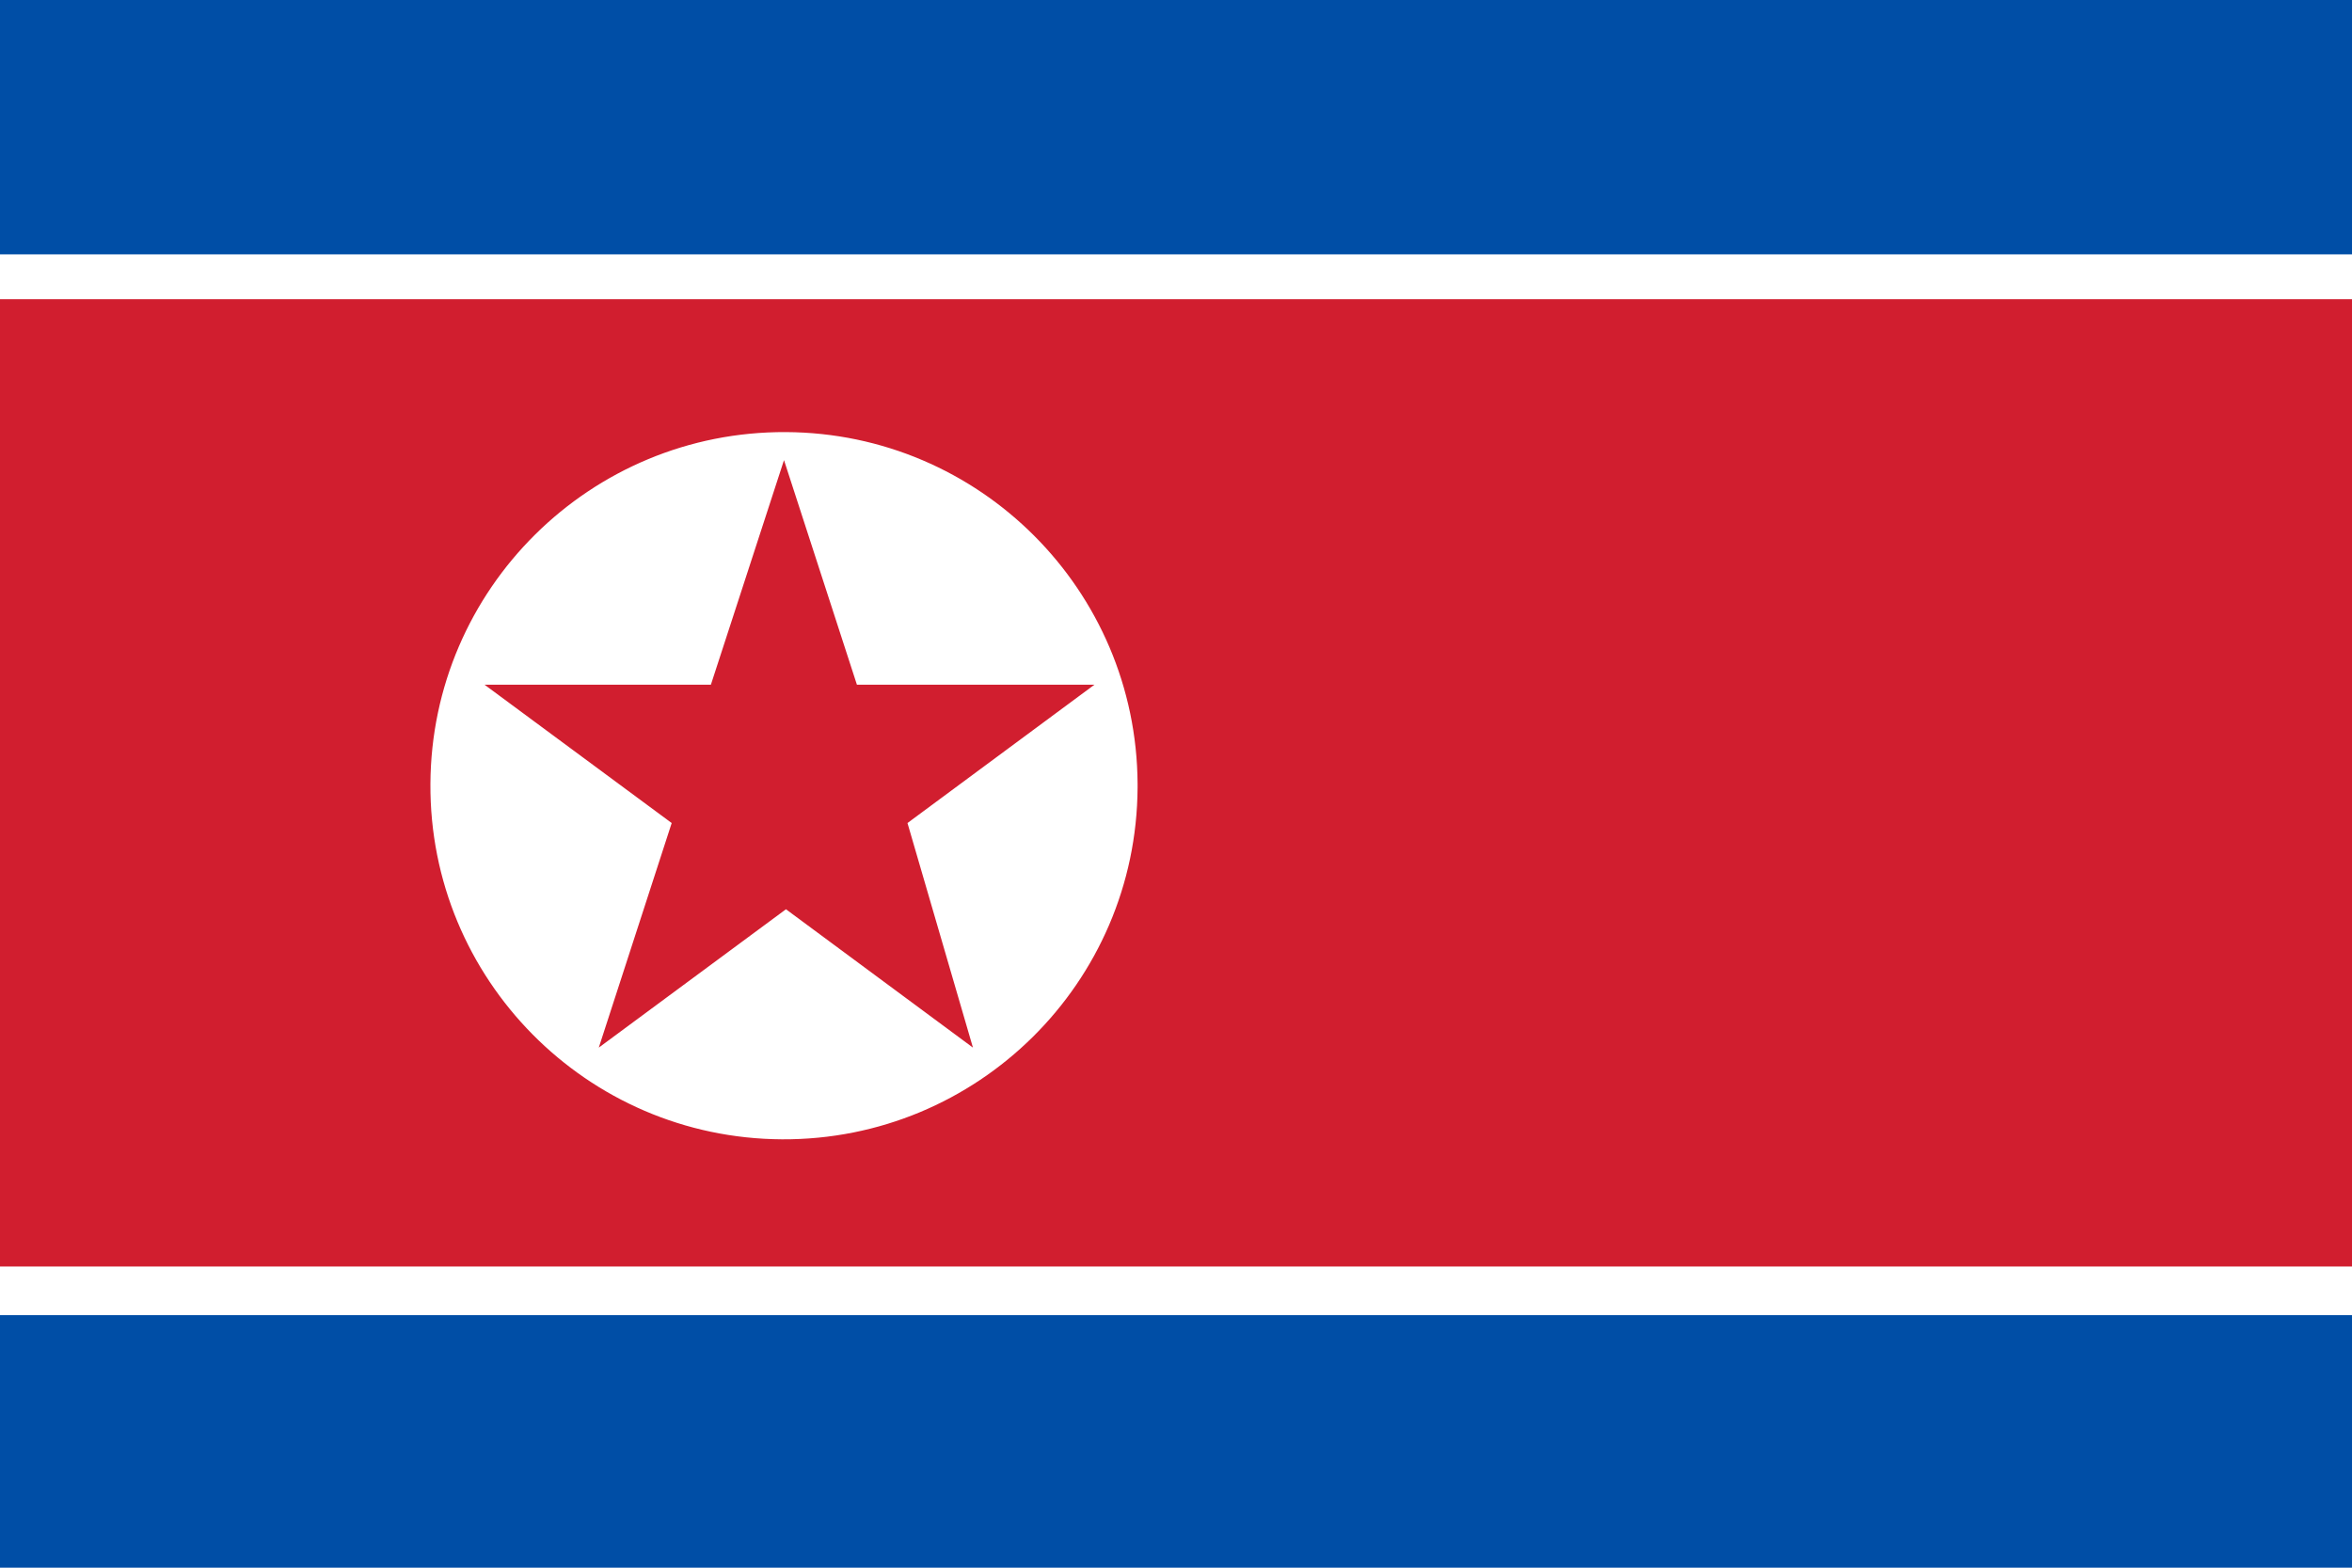
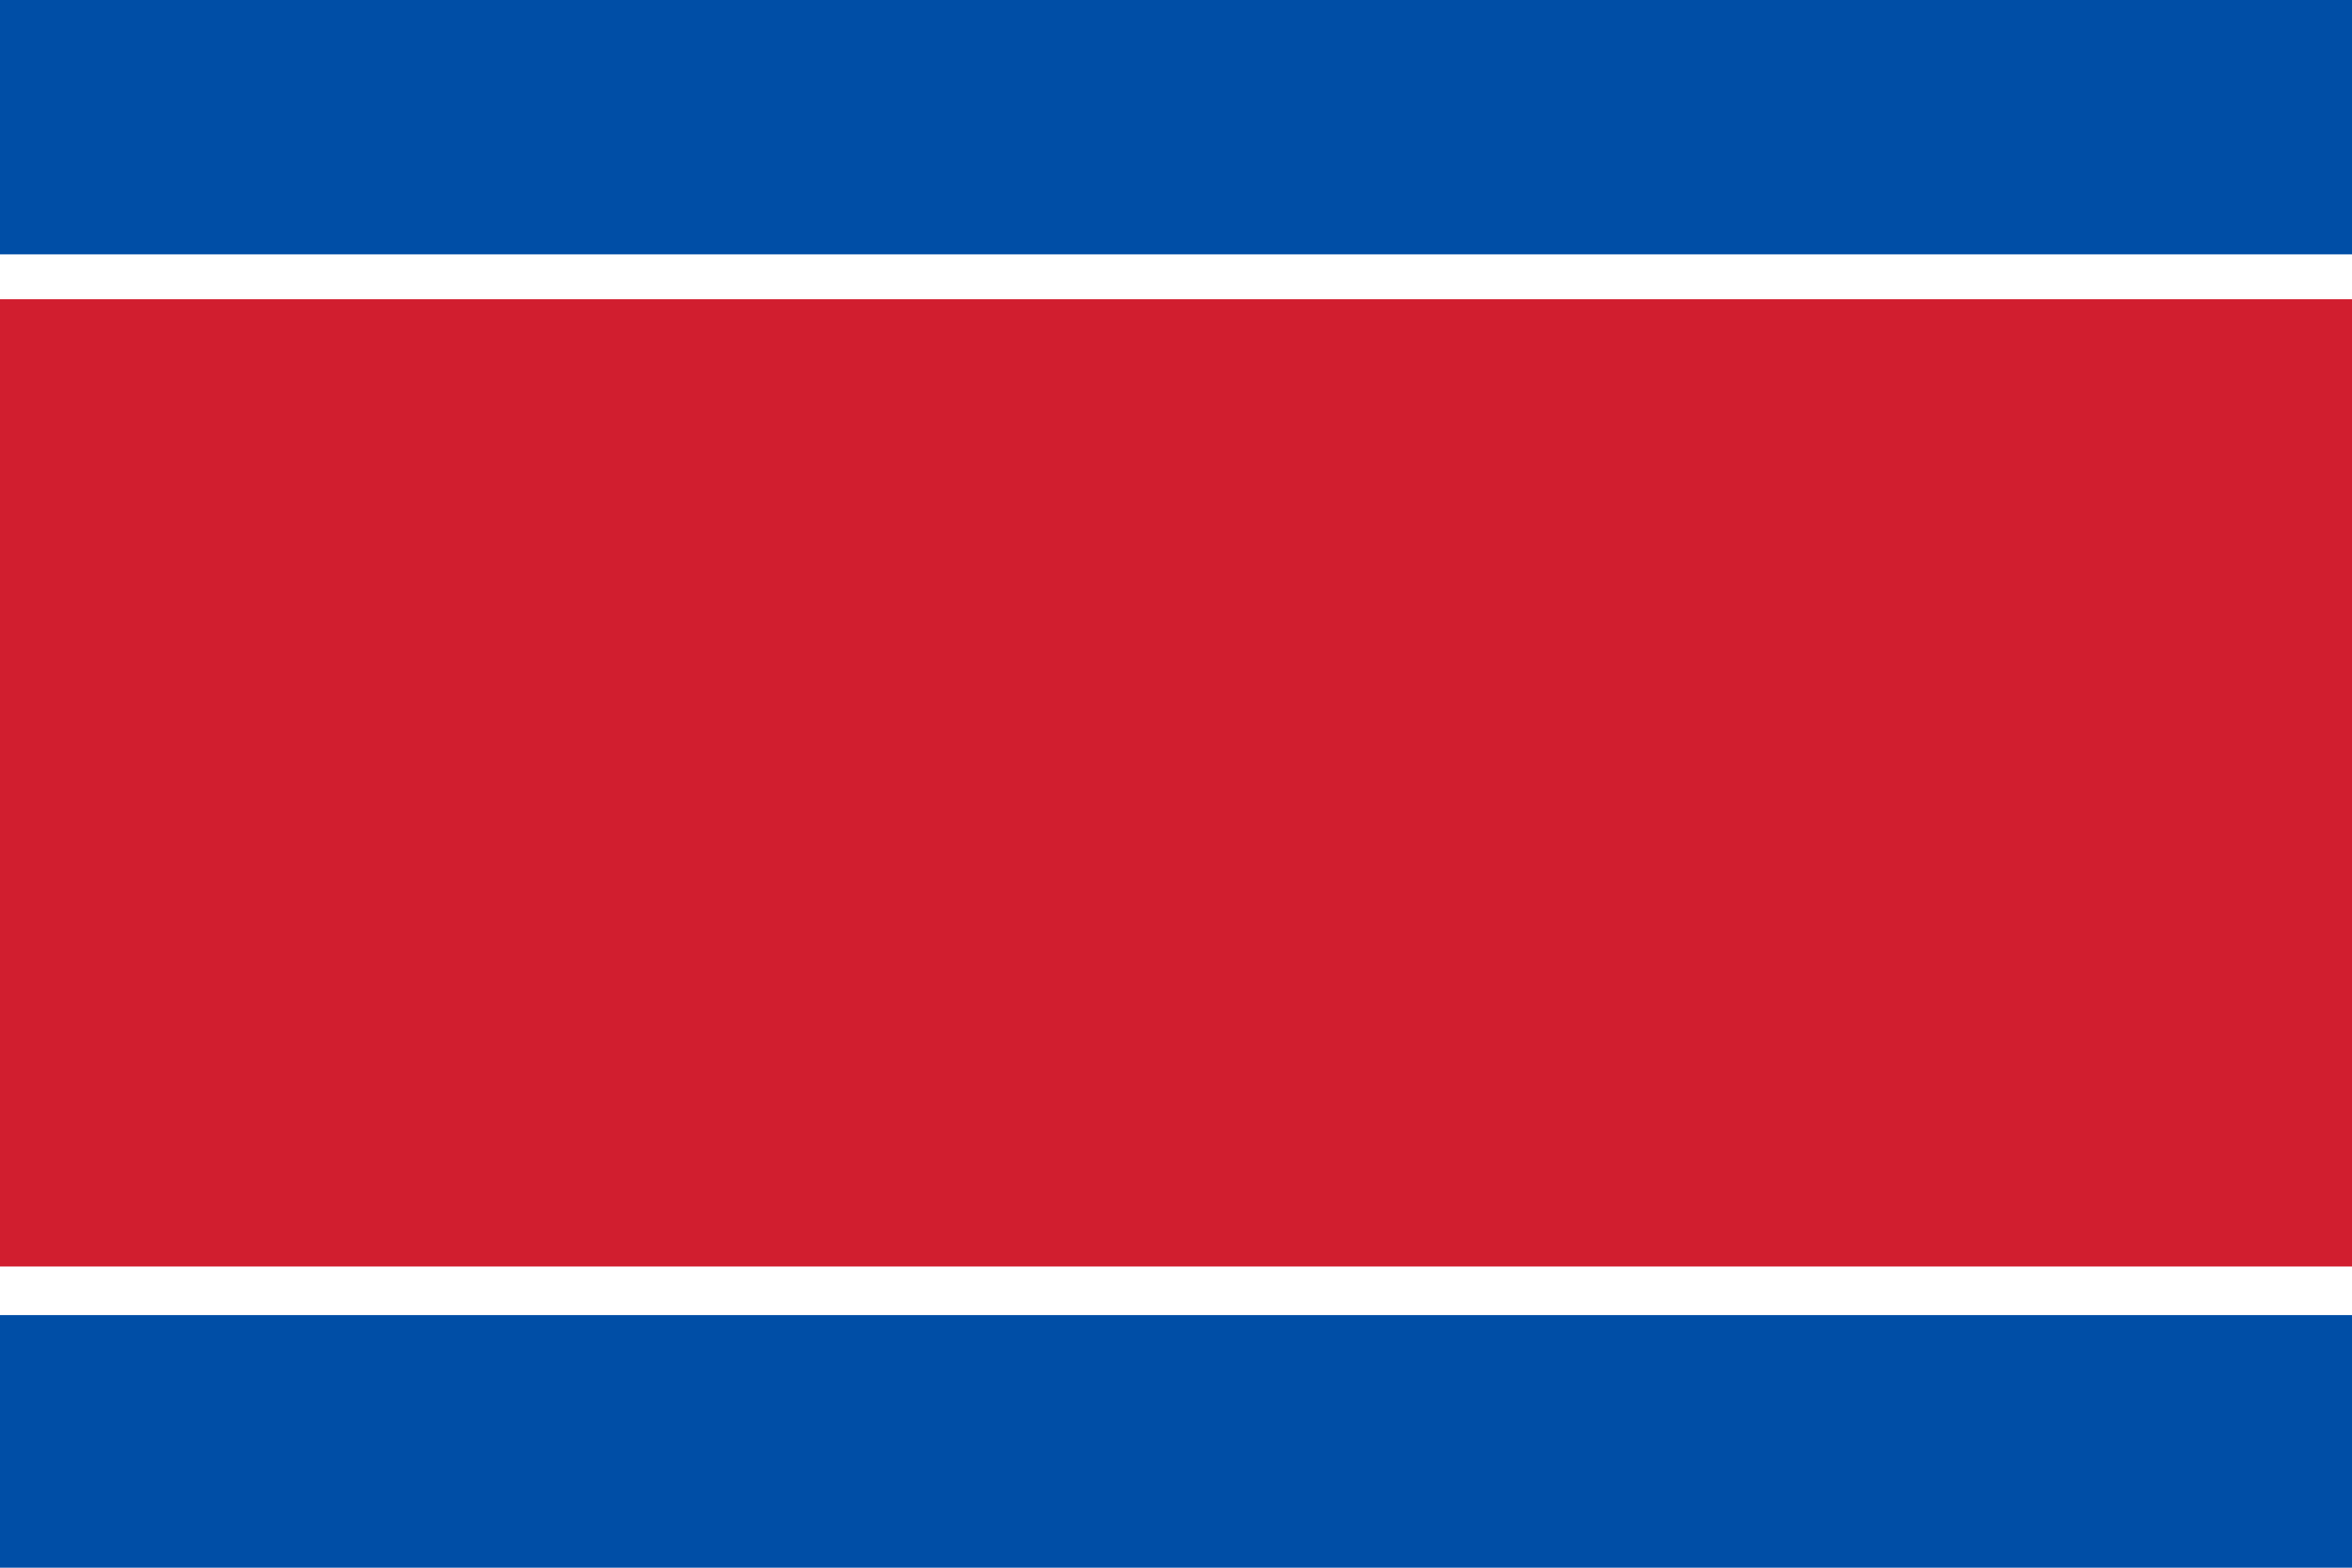
<svg xmlns="http://www.w3.org/2000/svg" version="1.2" baseProfile="tiny" id="Layer_1" x="0px" y="0px" viewBox="0 0 1200 800" xml:space="preserve">
  <g id="Layer_2_1_">
    <g id="Layer_1-2">
      <g id="Layer_2-2">
        <g id="_0">
          <rect fill="#004EA6" width="1200" height="800" />
          <rect y="129.8" fill="#FFFFFF" width="1200" height="541.3" />
          <rect y="152.7" fill="#D11E2F" width="1200" height="493.6" />
-           <path fill="#FFFFFF" d="M401,220.5C301.3,220,220.1,300.4,219.6,400C219,499.6,299.4,580.9,399,581.4s180.9-79.8,181.4-179.5      c0,0,0,0,0,0c0-0.6,0-1.3,0-1.9C579.9,301.1,499.9,221,401,220.5z M496.4,534.6L401,464l-95.5,70.6L342.7,420l-95.5-70.6h115.5      L400,234.8l37.2,114.6h121.2L463,420L496.4,534.6z" />
        </g>
      </g>
    </g>
  </g>
</svg>